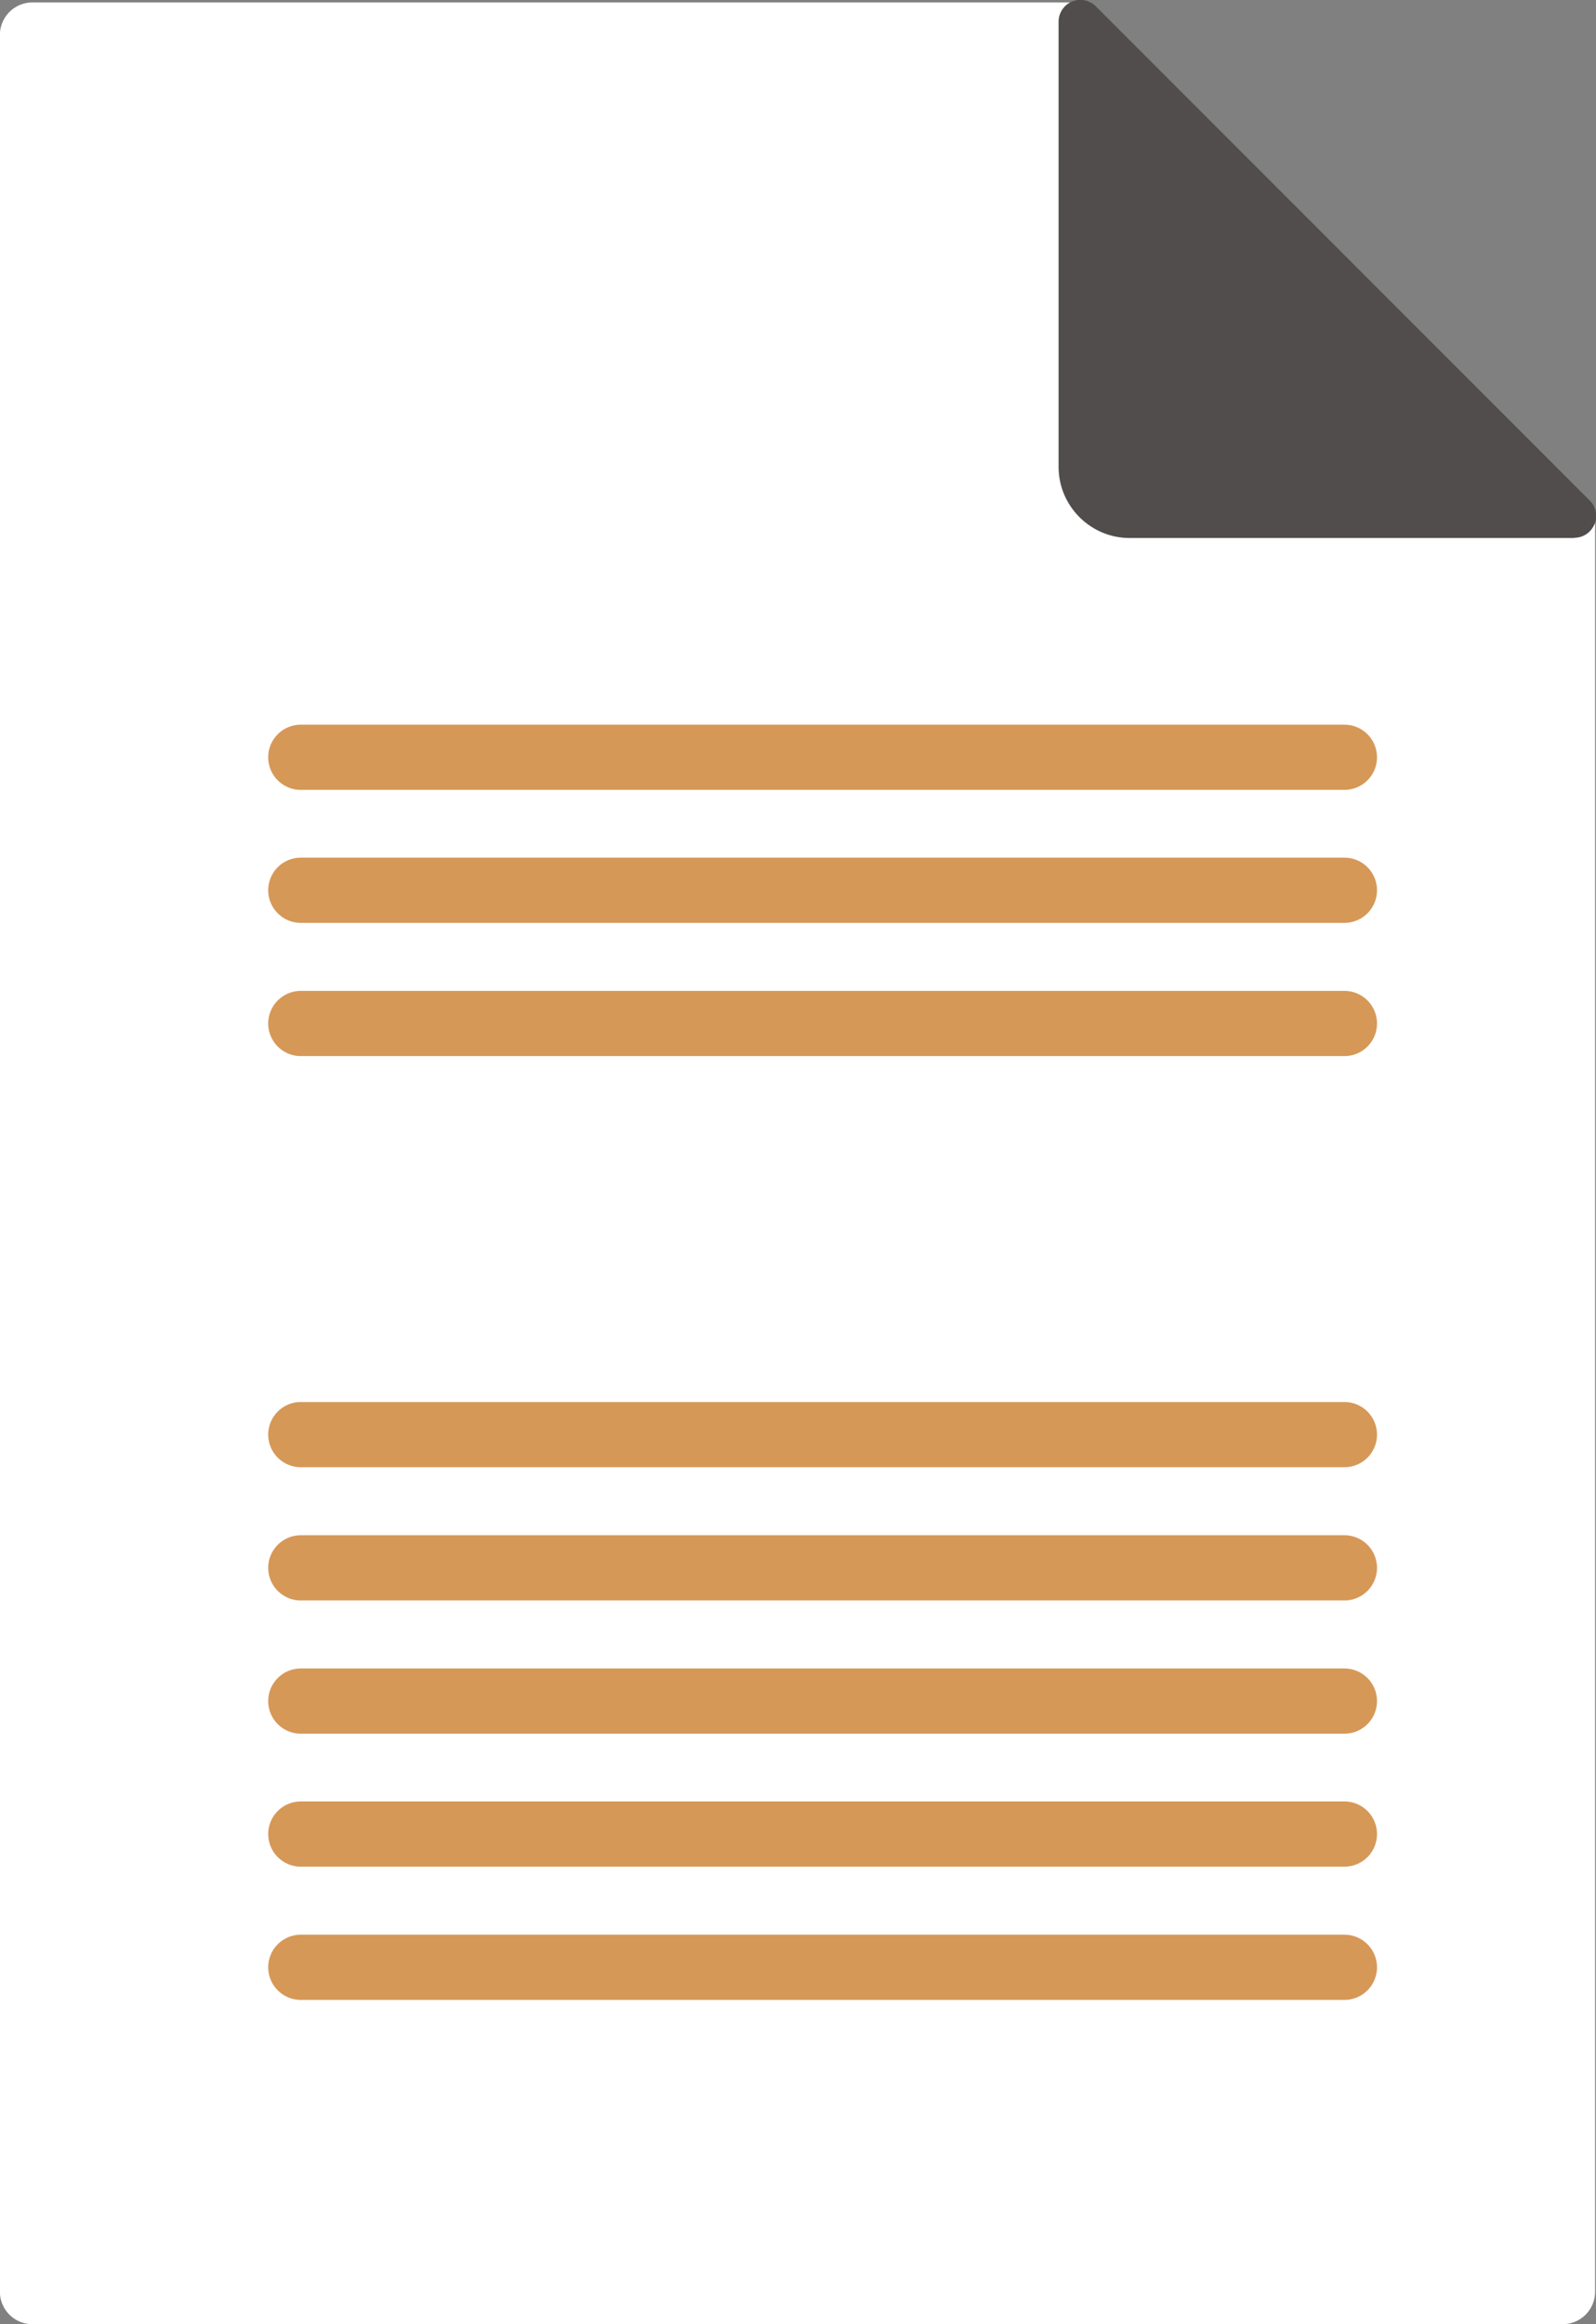
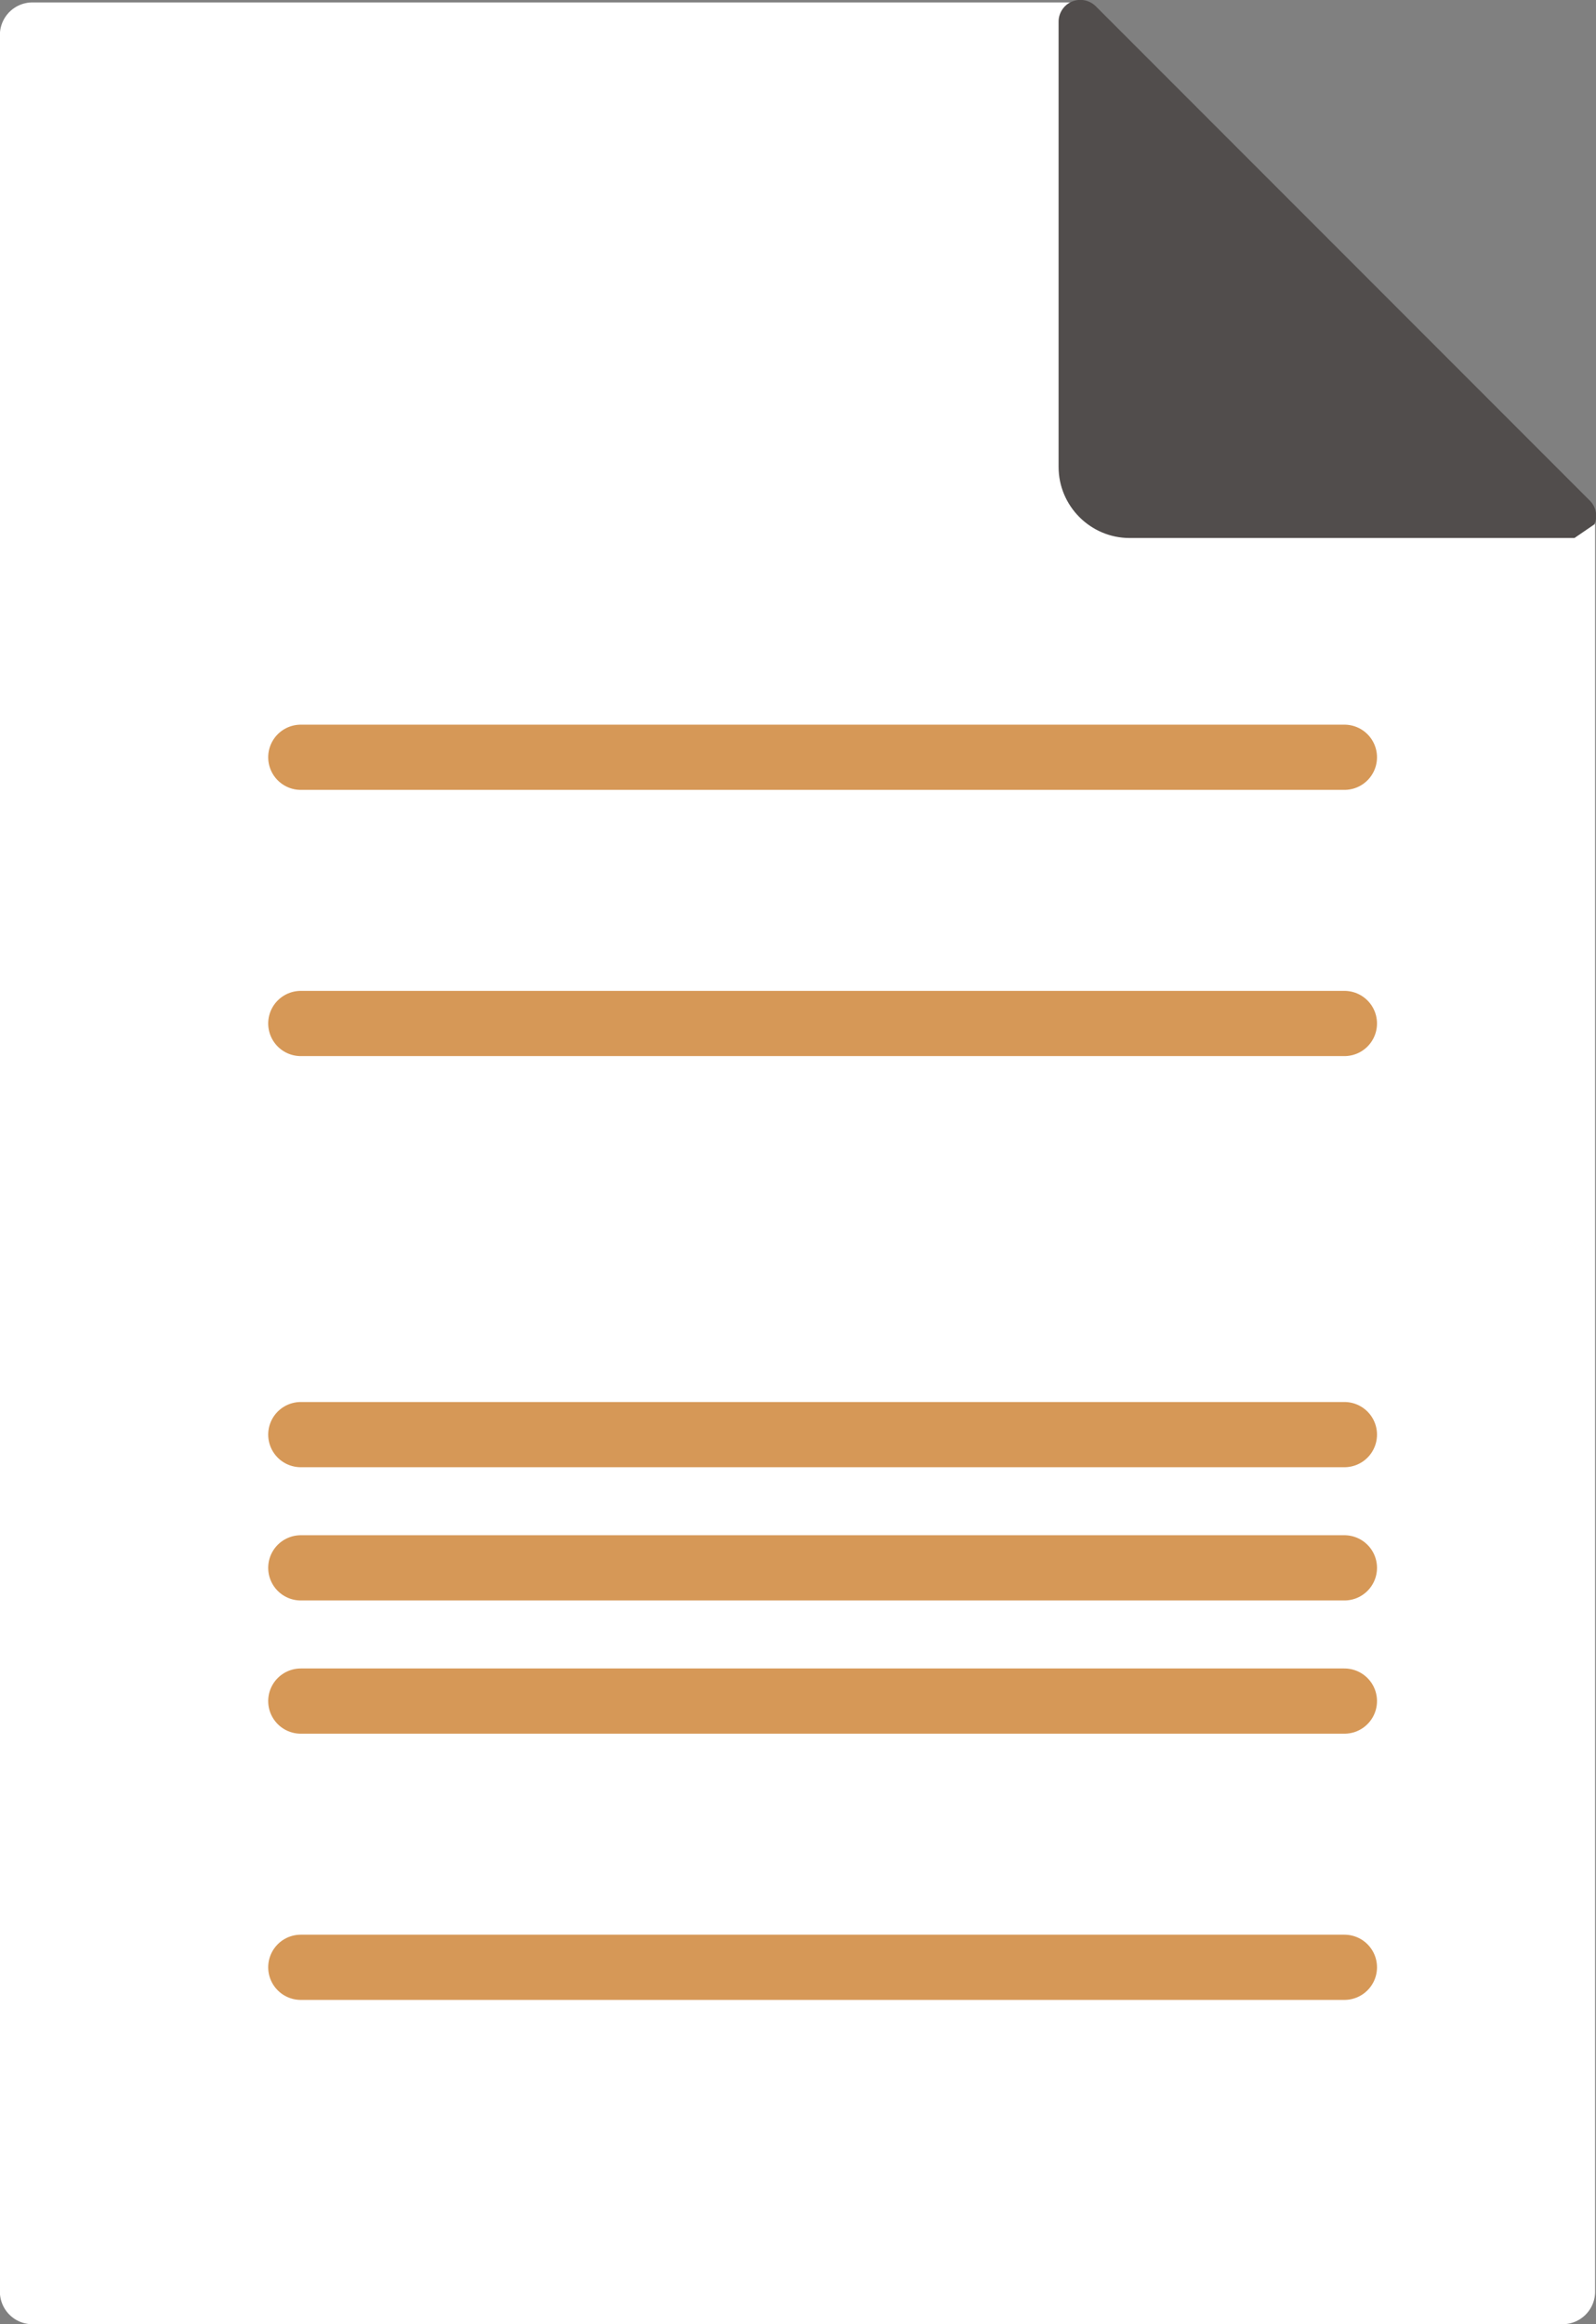
<svg xmlns="http://www.w3.org/2000/svg" id="Layer_2" data-name="Layer 2" viewBox="0 0 62.93 91.58">
  <rect x="0" y="0" width="62.93" height="91.58" fill="#808080" stroke="none" />
  <defs>
    <style>
      .cls-1 {
        fill-rule: evenodd;
      }

      .cls-1, .cls-2 {
        fill: none;
      }

      .cls-1, .cls-2, .cls-3 {
        stroke-linecap: round;
        stroke-linejoin: round;
        stroke-width: 2.57px;
      }

      .cls-1, .cls-3 {
        stroke: #fff;
      }

      .cls-2 {
        stroke: #d69857;
      }

      .cls-3 {
        fill: #fff;
      }

      .cls-4 {
        fill: #514d4c;
        stroke-width: 0px;
      }
    </style>
  </defs>
  <g id="Layer_1-2" data-name="Layer 1">
    <g>
      <polygon class="cls-3" points="1.28 90.3 1.28 1.38 42.28 1.38 61.61 20.71 61.61 90.3 1.28 90.3" />
      <g>
-         <polyline class="cls-1" points="9.88 75.38 11.04 75.38 31.32 75.38" />
        <line class="cls-2" x1="11.86" y1="40.33" x2="53.01" y2="40.33" />
-         <line class="cls-2" x1="11.86" y1="35.08" x2="53.01" y2="35.08" />
        <line class="cls-2" x1="11.86" y1="29.84" x2="53.01" y2="29.84" />
        <line class="cls-2" x1="11.86" y1="67.03" x2="53.01" y2="67.03" />
        <line class="cls-2" x1="11.86" y1="61.78" x2="53.01" y2="61.78" />
        <line class="cls-2" x1="11.86" y1="56.53" x2="53.01" y2="56.53" />
        <line class="cls-2" x1="11.86" y1="77.52" x2="53.01" y2="77.52" />
-         <line class="cls-2" x1="11.86" y1="72.27" x2="53.01" y2="72.27" />
      </g>
      <g>
        <path class="cls-4" d="M42.59.85v17.54c0,1.08.87,1.95,1.95,1.95h17.54L42.59.85Z" />
-         <path class="cls-4" d="M62.08,21.2h-17.54c-1.54,0-2.8-1.26-2.8-2.8V.85c0-.34.21-.66.53-.79.32-.13.68-.06.93.18l19.49,19.49c.24.24.32.61.18.93s-.44.53-.79.53ZM43.44,2.91v15.49c0,.61.49,1.1,1.1,1.1h15.49L43.44,2.91Z" />
+         <path class="cls-4" d="M62.08,21.2h-17.54c-1.54,0-2.8-1.26-2.8-2.8V.85c0-.34.21-.66.53-.79.32-.13.68-.06.93.18l19.49,19.49c.24.24.32.61.18.93ZM43.44,2.91v15.49c0,.61.49,1.1,1.1,1.1h15.49L43.44,2.91Z" />
      </g>
    </g>
  </g>
</svg>